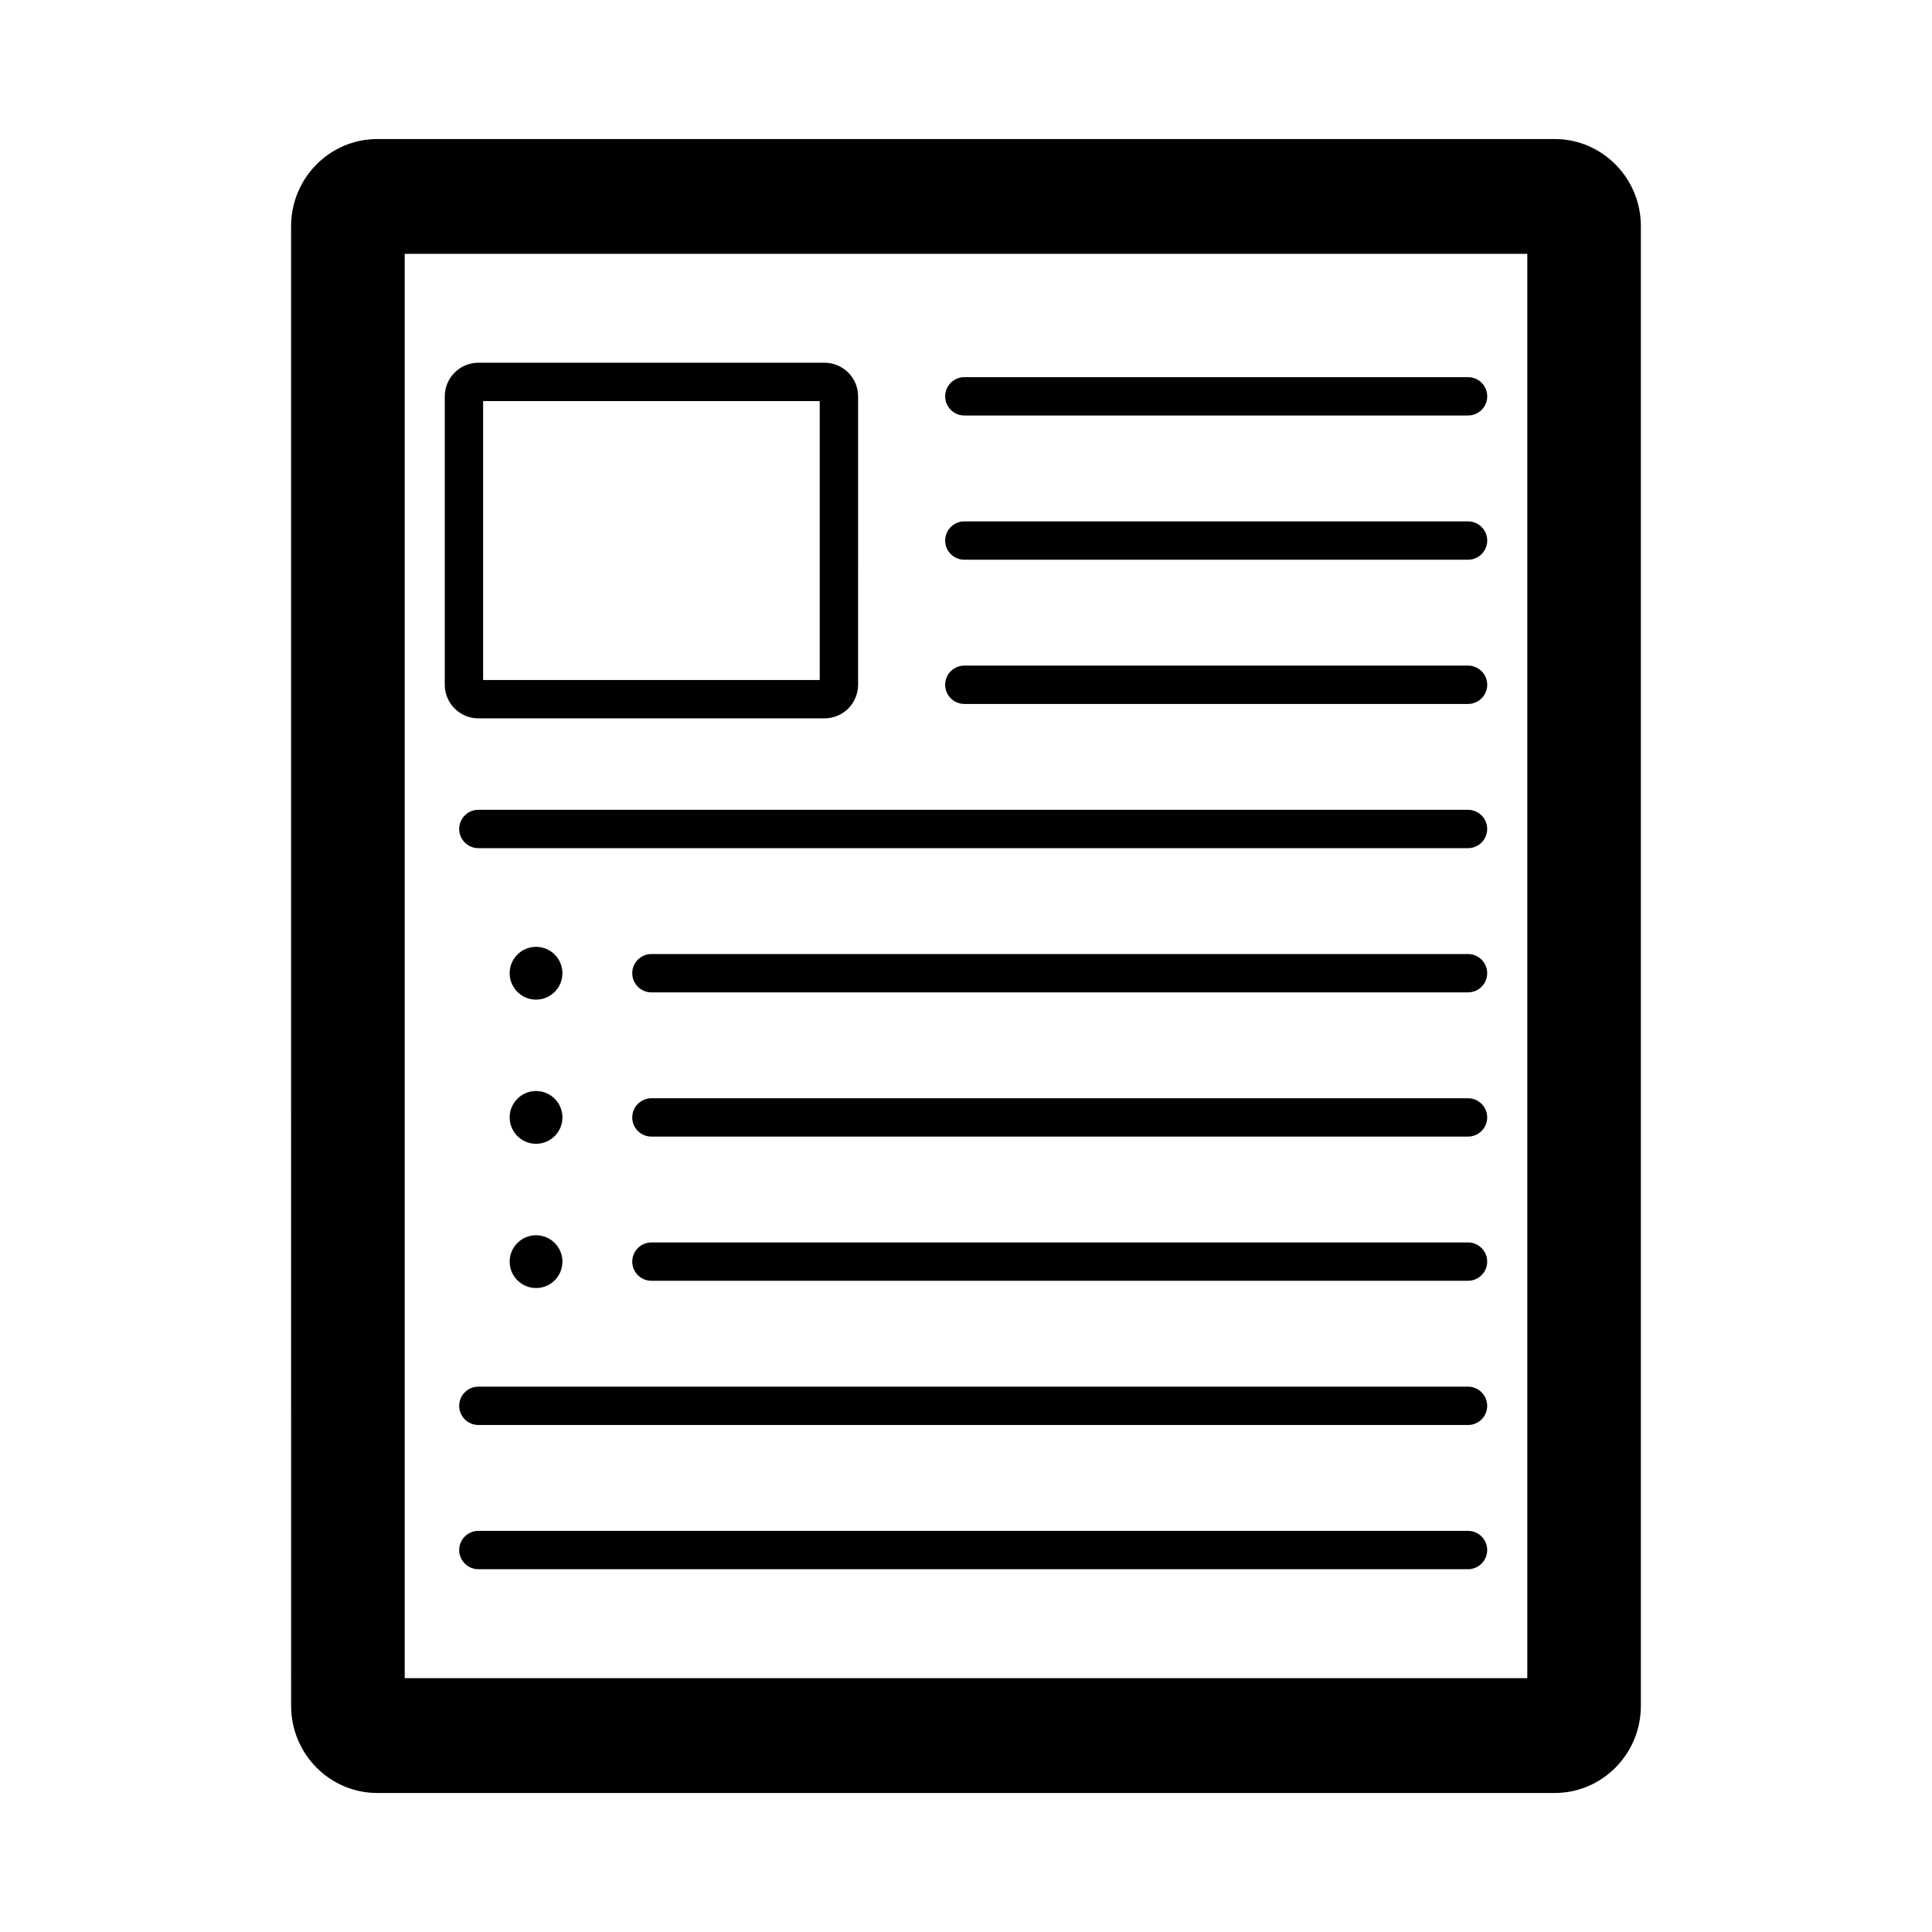
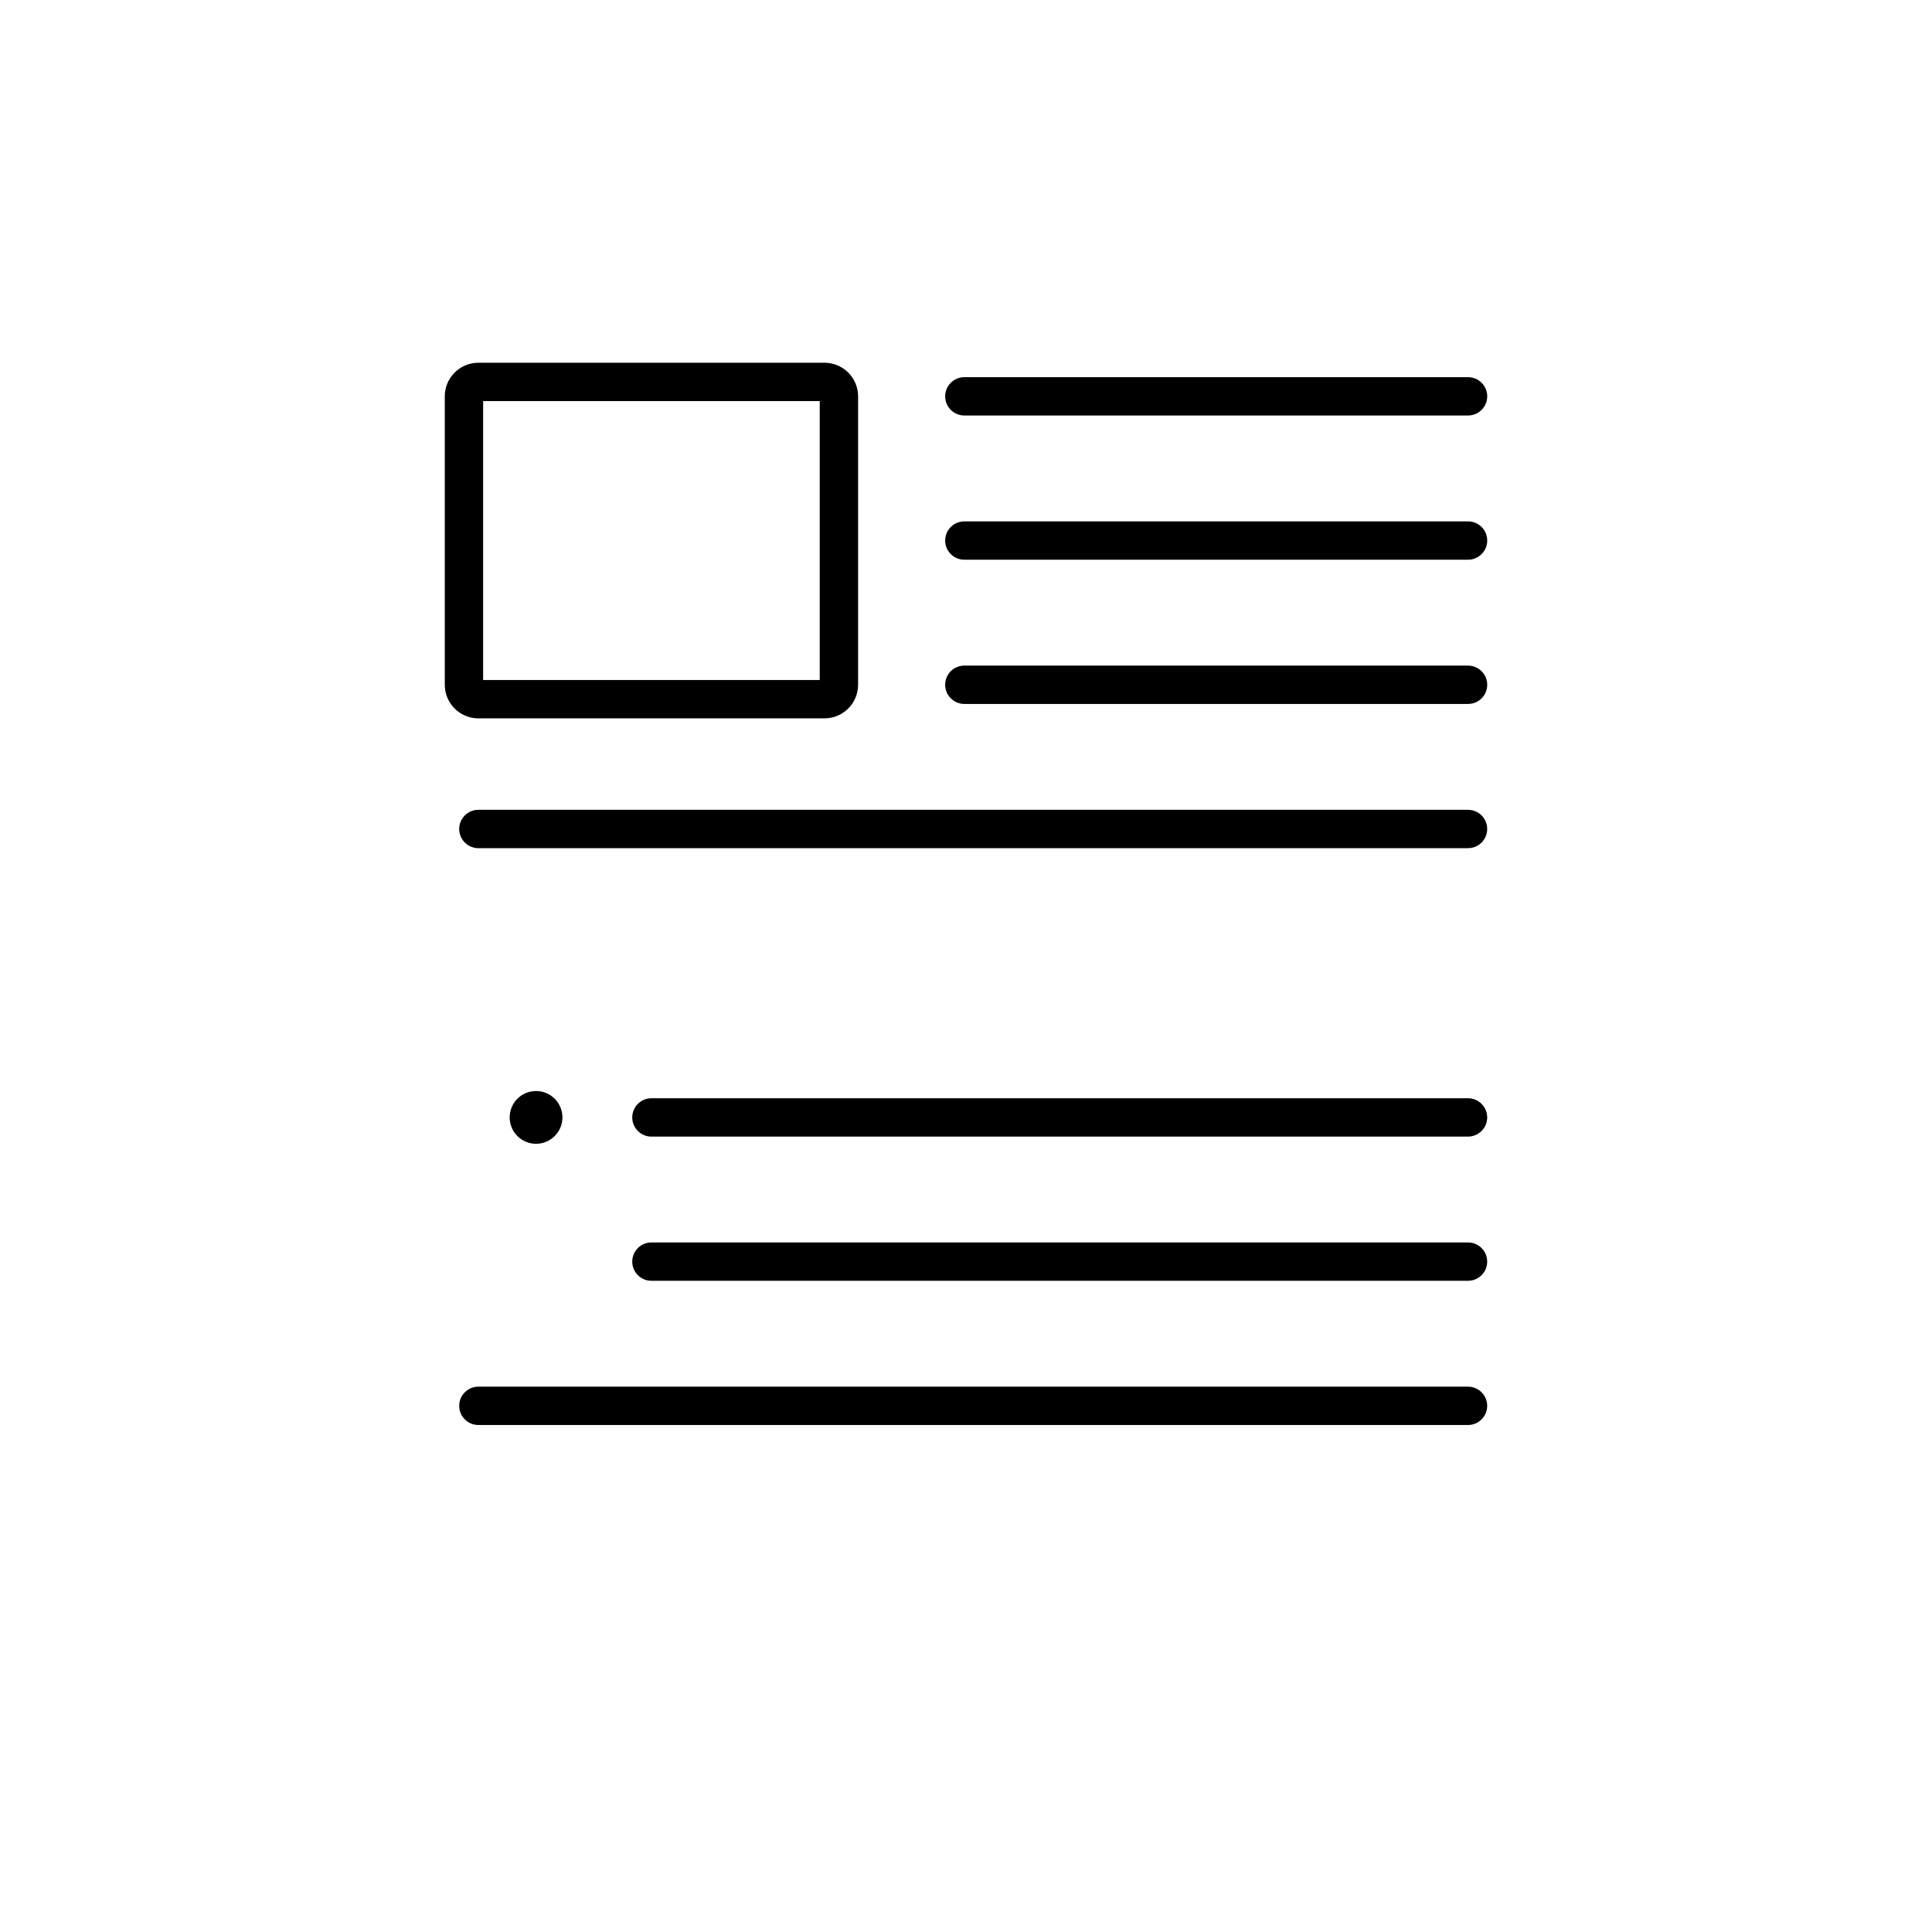
<svg xmlns="http://www.w3.org/2000/svg" fill="#000000" width="800px" height="800px" version="1.1" viewBox="144 144 512 512">
  <g>
-     <path d="m556.02 619.16h-312.04c-12.594 0-22.832-10.352-22.832-23.086l-0.004-392.14c0-12.73 10.242-23.086 22.832-23.086h312.04c12.594 0 22.832 10.352 22.832 23.086v392.14c0.004 12.73-10.238 23.086-22.828 23.086zm-304.77-30.43h297.5v-377.46h-297.5z" />
    <path d="m533.04 243.95h-133.48c-2.801 0-5.082 2.277-5.082 5.078s2.281 5.082 5.082 5.082h133.49c2.801 0 5.082-2.281 5.082-5.082 0.004-2.801-2.281-5.078-5.086-5.078z" />
    <path d="m533.04 282.17h-133.48c-2.801 0-5.082 2.281-5.082 5.082 0 2.801 2.281 5.082 5.082 5.082h133.49c2.801 0 5.082-2.281 5.082-5.082 0.004-2.801-2.281-5.082-5.086-5.082z" />
    <path d="m533.04 320.39h-133.48c-2.801 0-5.082 2.281-5.082 5.082 0 2.801 2.281 5.082 5.082 5.082h133.49c2.801 0 5.082-2.281 5.082-5.082 0.004-2.801-2.281-5.082-5.086-5.082z" />
    <path d="m533.04 358.61h-262.27c-2.801 0-5.078 2.281-5.078 5.082 0 2.801 2.277 5.078 5.078 5.078h262.27c2.801 0 5.082-2.277 5.082-5.078 0.004-2.797-2.277-5.082-5.082-5.082z" />
-     <path d="m533.04 396.83h-216.41c-2.801 0-5.078 2.281-5.078 5.082 0 2.801 2.277 5.078 5.078 5.078h216.41c2.801 0 5.082-2.277 5.082-5.078 0.004-2.797-2.277-5.082-5.082-5.082z" />
    <path d="m533.04 435.05h-216.41c-2.801 0-5.078 2.281-5.078 5.082 0 2.801 2.277 5.078 5.078 5.078h216.41c2.801 0 5.082-2.277 5.082-5.078 0.004-2.797-2.277-5.082-5.082-5.082z" />
    <path d="m533.04 473.26h-216.41c-2.801 0-5.078 2.281-5.078 5.082s2.277 5.078 5.078 5.078h216.41c2.801 0 5.082-2.277 5.082-5.078 0.004-2.801-2.277-5.082-5.082-5.082z" />
    <path d="m533.04 511.48h-262.27c-2.801 0-5.078 2.281-5.078 5.082s2.277 5.078 5.078 5.078h262.27c2.801 0 5.082-2.277 5.082-5.078 0.004-2.797-2.277-5.082-5.082-5.082z" />
-     <path d="m533.04 549.7h-262.27c-2.801 0-5.078 2.277-5.078 5.078 0 2.801 2.277 5.082 5.078 5.082h262.27c2.801 0 5.082-2.281 5.082-5.082 0.004-2.801-2.277-5.078-5.082-5.078z" />
    <path d="m362.5 240.13h-91.727c-4.914 0-8.902 3.988-8.902 8.902v76.438c0 4.914 3.988 8.902 8.902 8.902h91.723c4.914 0 8.906-3.988 8.906-8.902l0.004-76.438c0-4.91-3.996-8.902-8.906-8.902zm-1.262 10.164v73.918h-89.203v-73.918z" />
-     <path d="m293.05 401.91c0 3.863-3.129 6.996-6.992 6.996s-6.992-3.133-6.992-6.996c0-3.859 3.129-6.992 6.992-6.992s6.992 3.133 6.992 6.992" />
    <path d="m293.05 440.12c0 3.863-3.129 6.996-6.992 6.996s-6.992-3.133-6.992-6.996c0-3.859 3.129-6.992 6.992-6.992s6.992 3.133 6.992 6.992" />
-     <path d="m293.05 478.35c0 3.859-3.129 6.992-6.992 6.992s-6.992-3.133-6.992-6.992c0-3.863 3.129-6.996 6.992-6.996s6.992 3.133 6.992 6.996" />
  </g>
</svg>